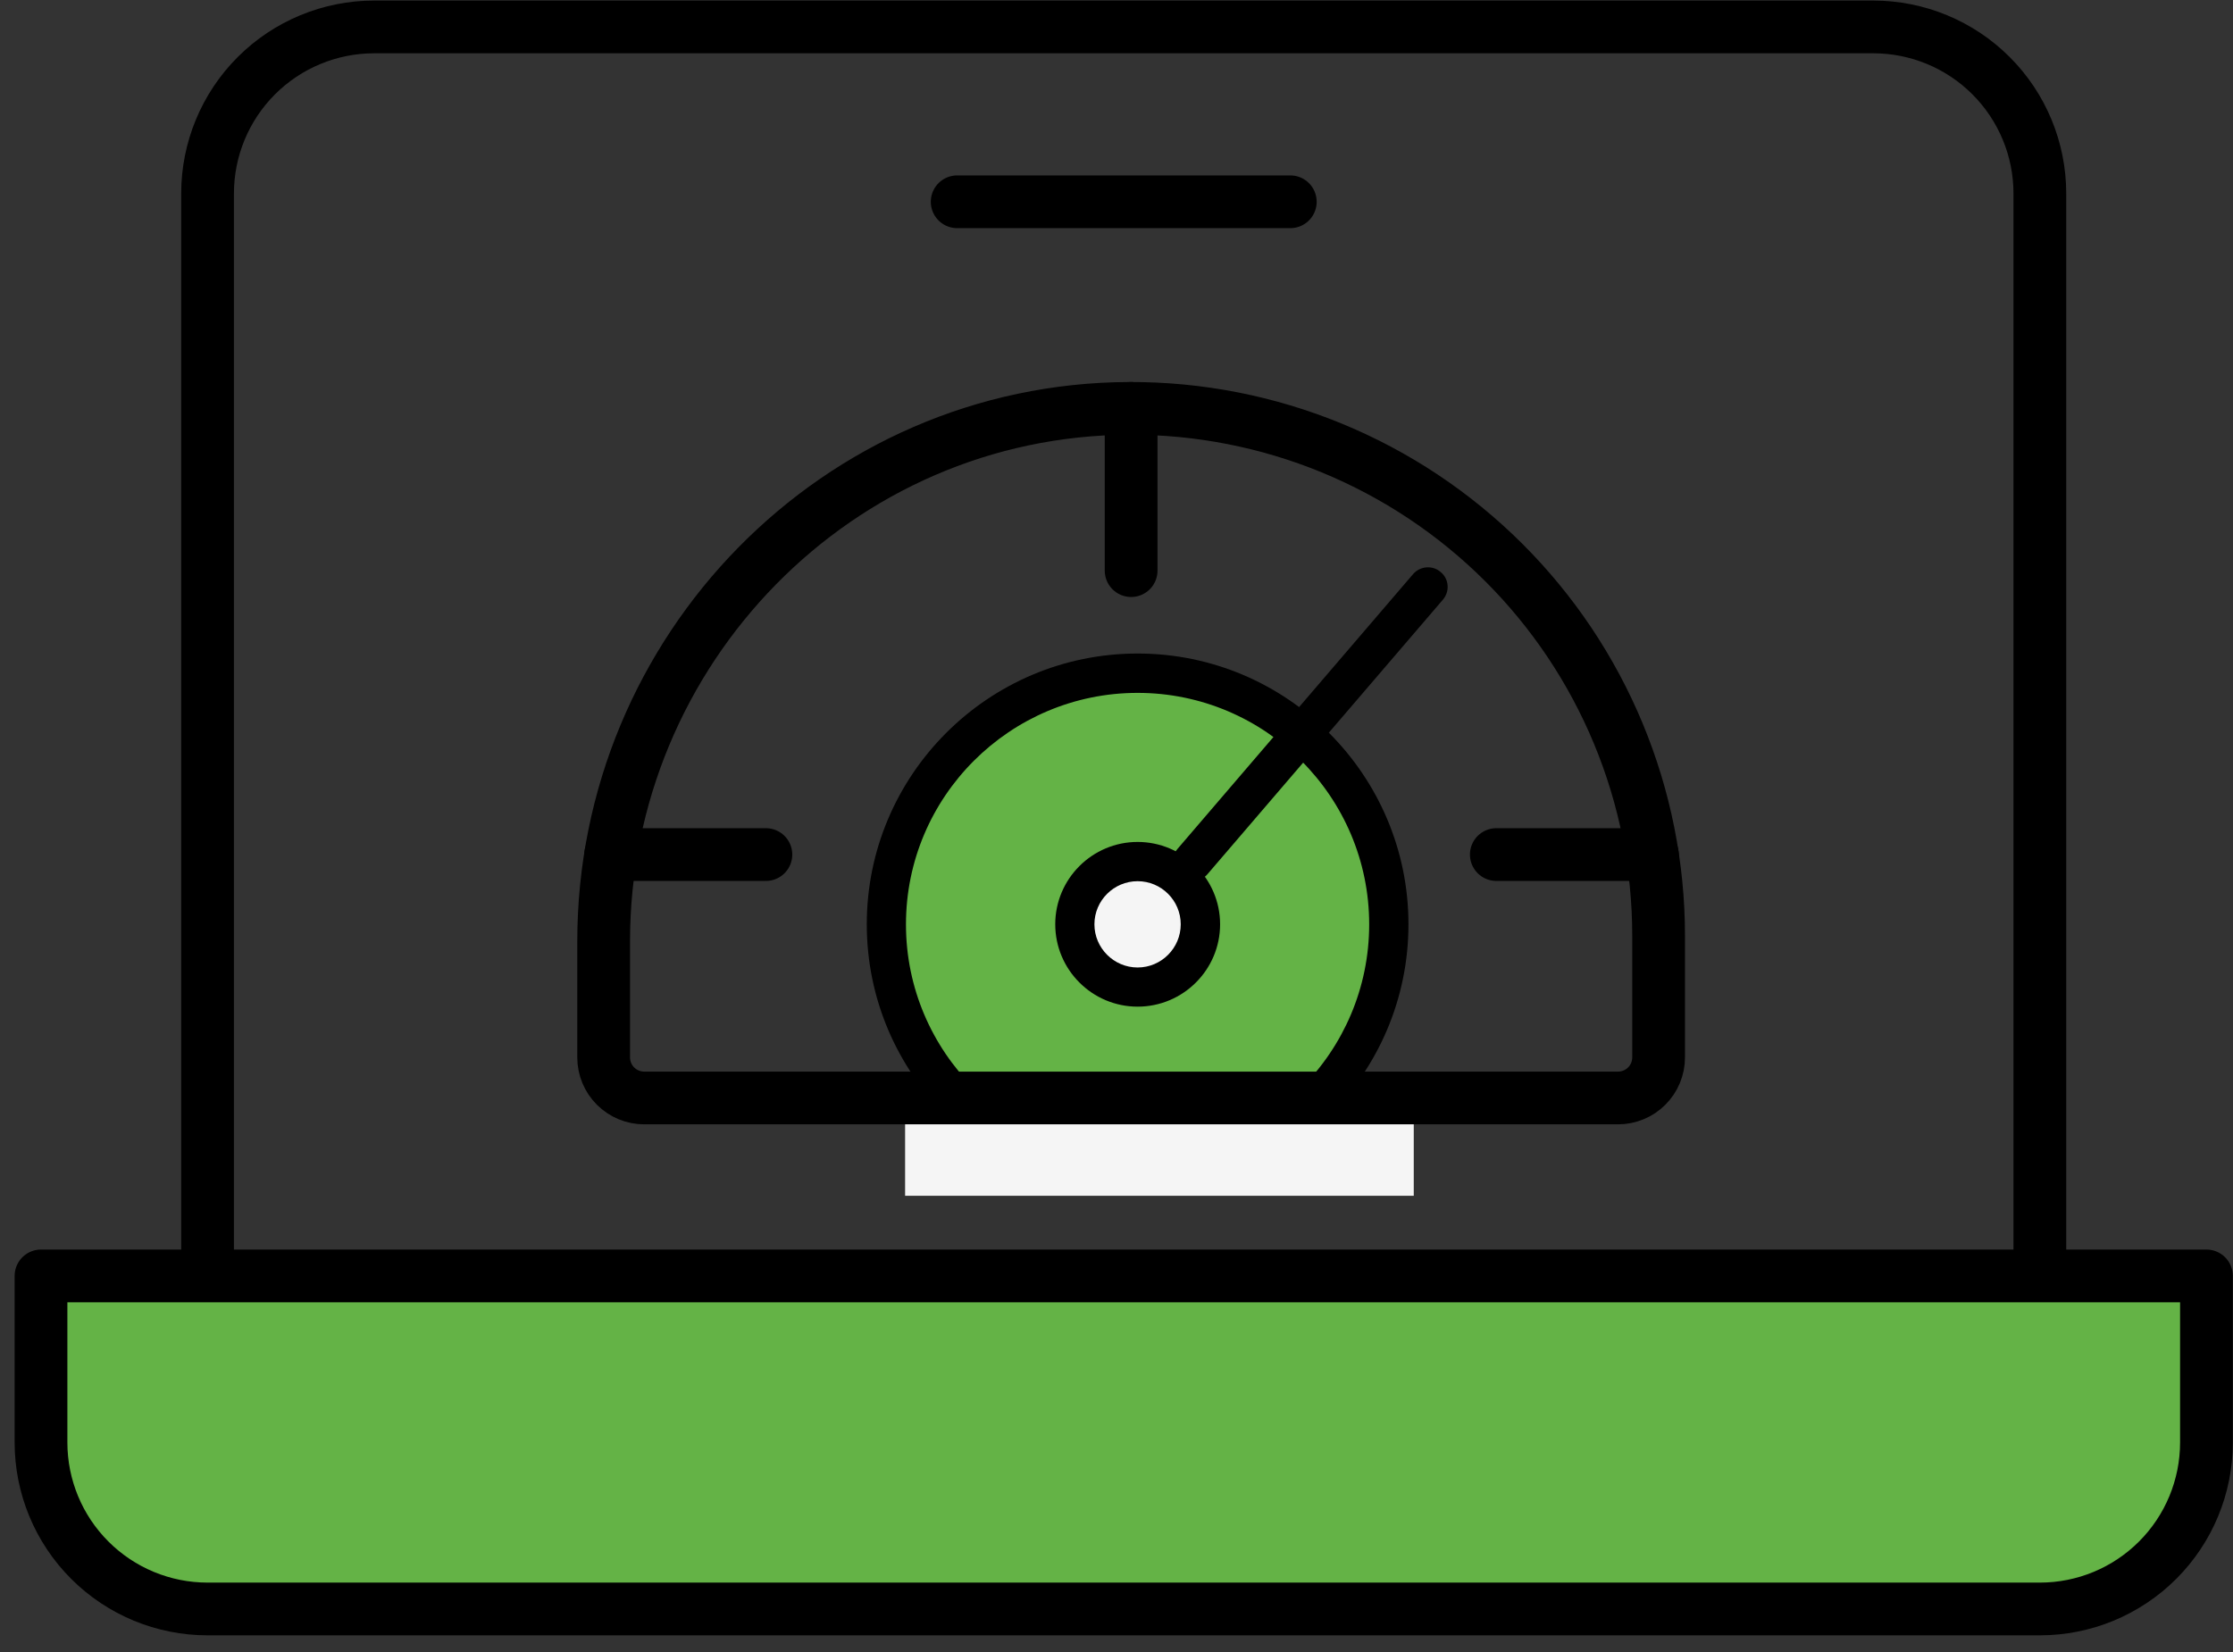
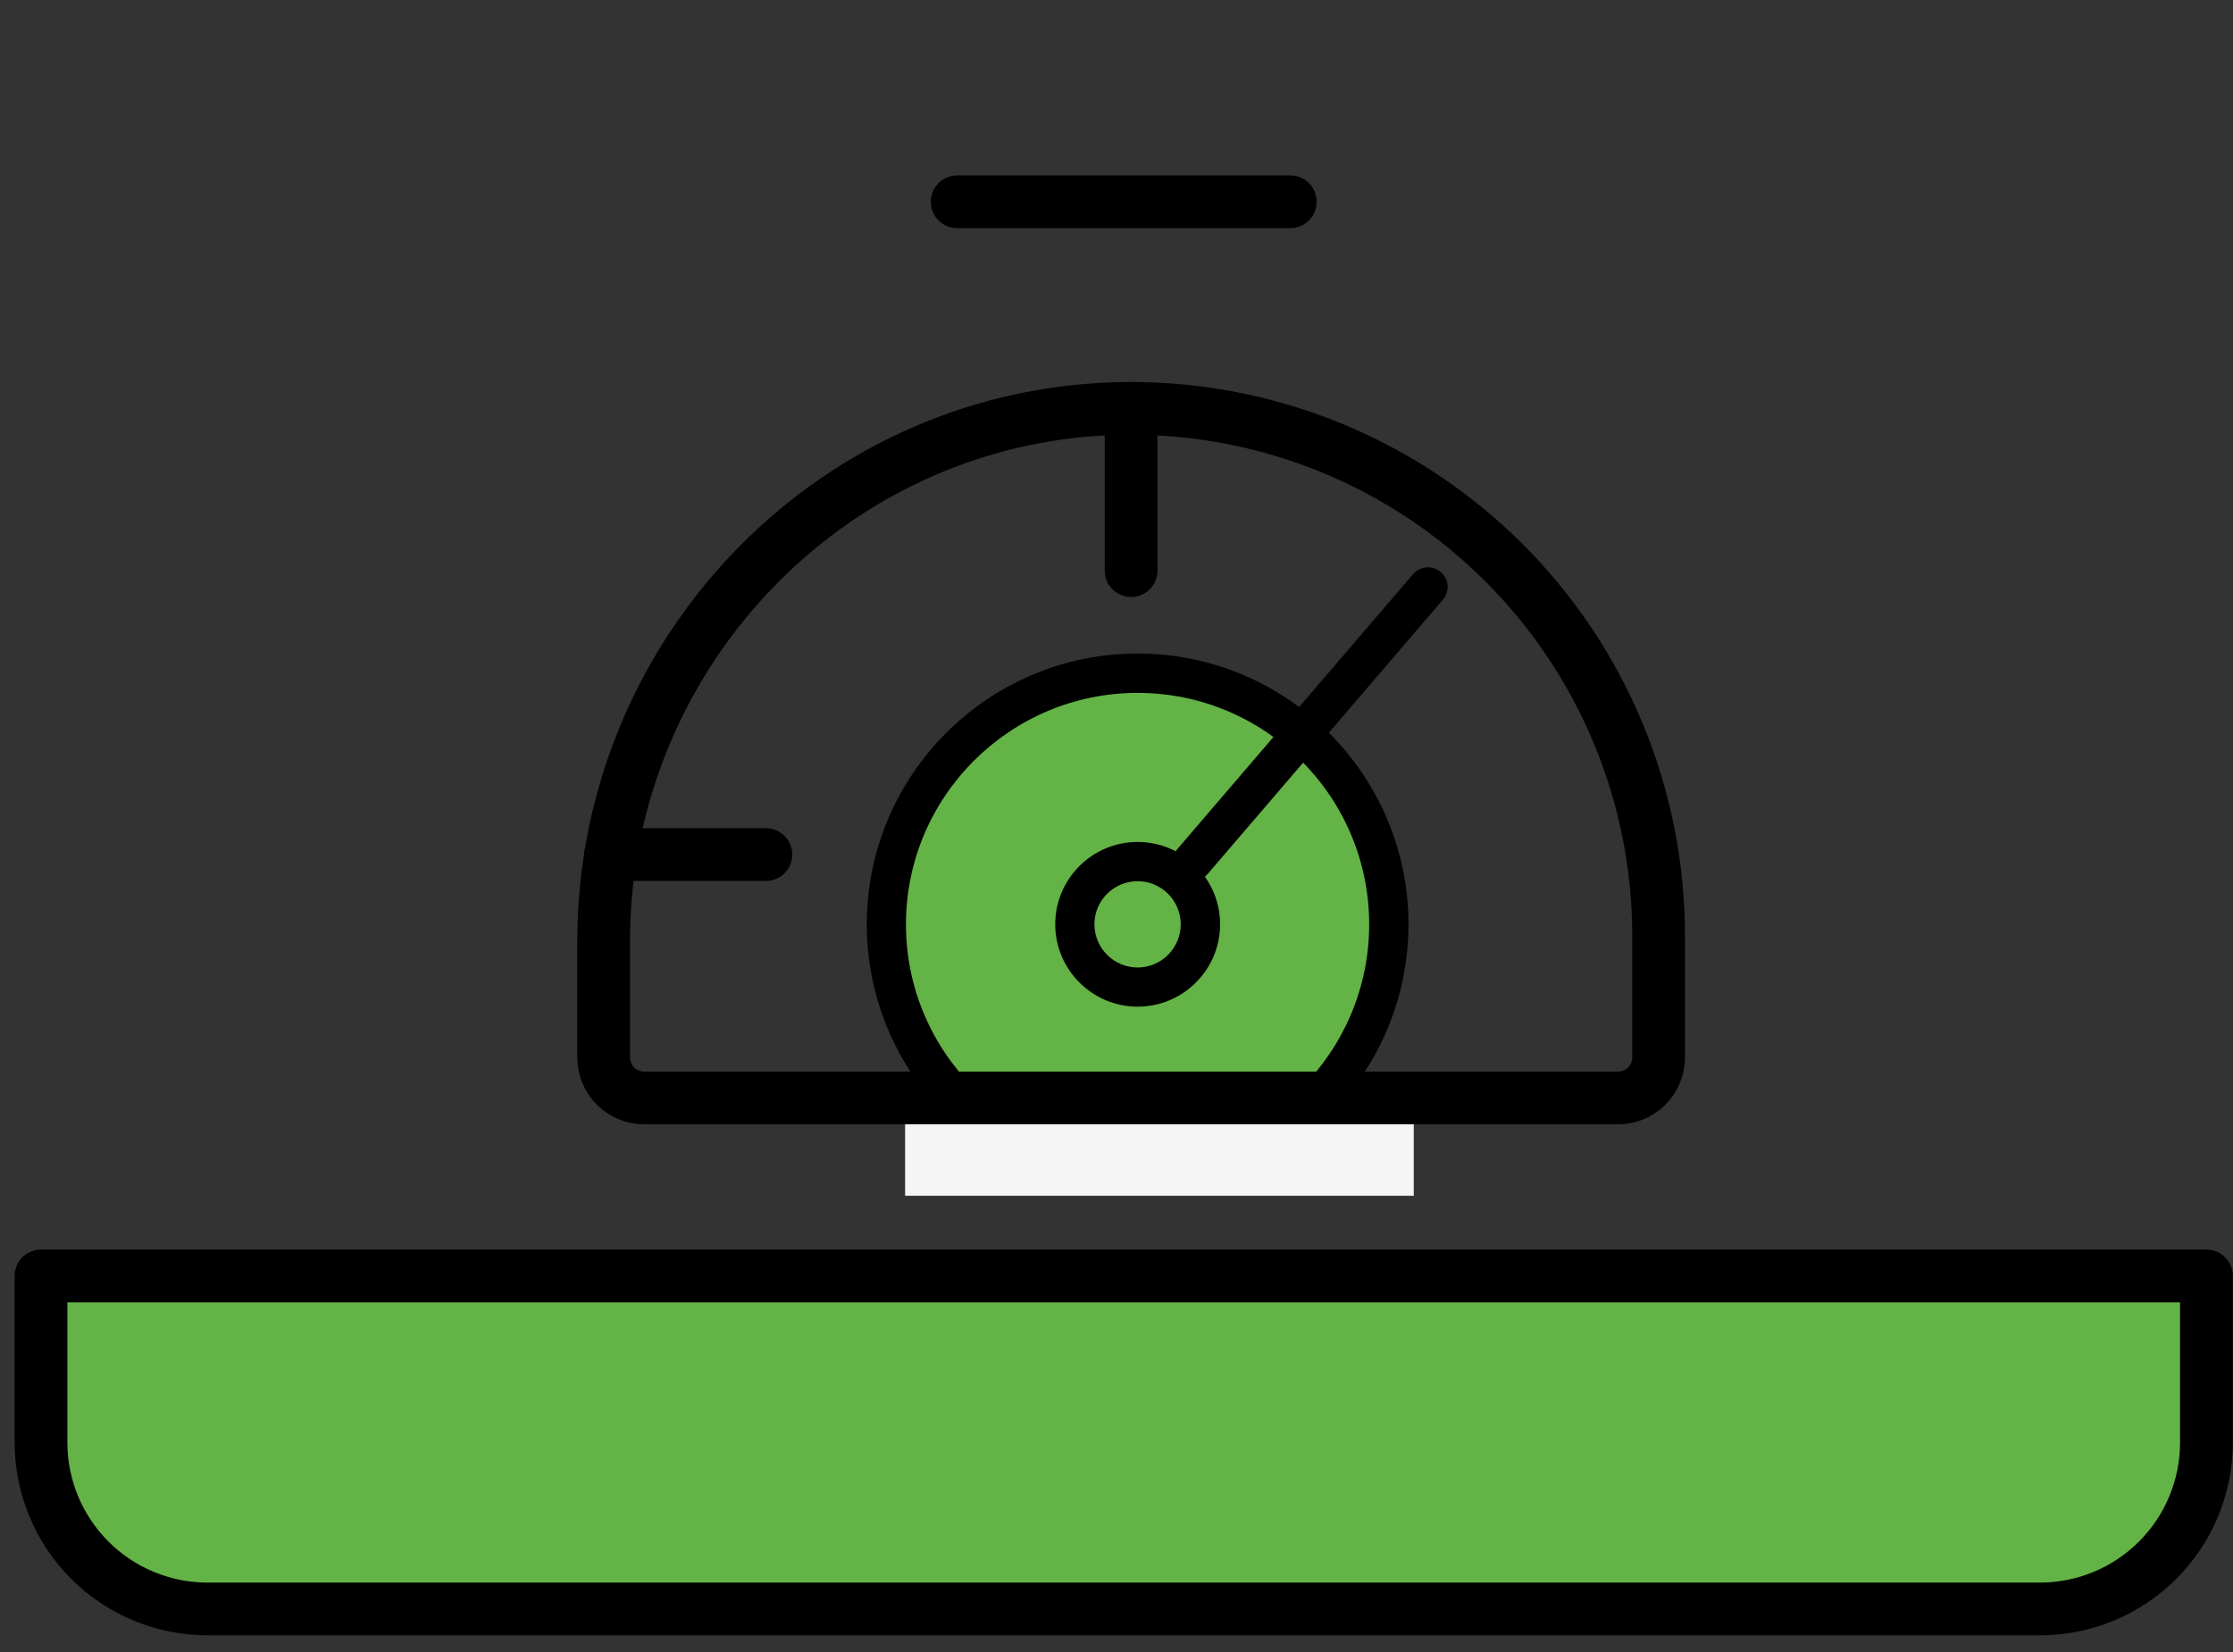
<svg xmlns="http://www.w3.org/2000/svg" width="127" height="94" viewBox="0 0 127 94" fill="none">
  <rect x="0" y="0" width="127" height="94" fill="#333333" stroke="none" />
  <g id="Group 1261156868">
    <g id="Group 1261156862">
-       <path id="Vector" d="M11.805 72.585V11.006C11.805 8.493 12.803 6.084 14.579 4.307C16.356 2.53 18.766 1.532 21.278 1.532H106.542C109.054 1.532 111.464 2.53 113.24 4.307C115.017 6.084 116.015 8.493 116.015 11.006V72.585" stroke="black" stroke-width="3" stroke-linecap="round" stroke-linejoin="round" />
      <path id="Vector_2" d="M2.332 72.585H125.49V82.059C125.49 84.571 124.492 86.981 122.715 88.757C120.938 90.534 118.529 91.532 116.016 91.532H11.806C9.293 91.532 6.883 90.534 5.107 88.757C3.33 86.981 2.332 84.571 2.332 82.059V72.585Z" fill="#64B346" stroke="black" stroke-width="3" stroke-linecap="round" stroke-linejoin="round" />
      <path id="Vector_3" d="M73.385 11.479H54.438" stroke="black" stroke-width="3" stroke-linecap="round" stroke-linejoin="round" />
    </g>
    <g id="Group 1261156864">
      <g id="Group 1261156867">
        <circle id="Ellipse 111" cx="64.821" cy="52.703" r="13.677" fill="#64B346" />
-         <ellipse id="Ellipse 112" cx="64.819" cy="52.703" rx="3.546" ry="3.546" fill="#F5F5F5" />
        <path id="Vector_4" d="M64.701 57.267C62.118 57.267 60.016 55.165 60.016 52.582C60.016 49.999 62.118 47.897 64.701 47.897C67.284 47.897 69.392 49.999 69.392 52.582C69.392 55.165 67.29 57.267 64.701 57.267ZM64.701 50.13C63.349 50.13 62.244 51.23 62.244 52.582C62.244 53.934 63.349 55.039 64.701 55.039C66.054 55.039 67.153 53.934 67.153 52.582C67.153 51.23 66.054 50.13 64.701 50.13Z" fill="black" />
        <path id="Vector_5" d="M64.701 67.986C56.206 67.986 49.297 61.076 49.297 52.582C49.297 44.087 56.206 37.178 64.701 37.178C73.195 37.178 80.105 44.087 80.105 52.582C80.105 61.076 73.201 67.986 64.701 67.986ZM64.701 39.417C57.437 39.417 51.526 45.323 51.526 52.587C51.526 59.85 57.437 65.762 64.701 65.762C71.965 65.762 77.871 59.85 77.871 52.587C77.871 45.323 71.965 39.417 64.701 39.417Z" fill="black" />
        <path id="Vector_6" d="M67.826 50.13C67.568 50.13 67.304 50.044 67.097 49.862C66.626 49.462 66.57 48.753 66.97 48.292L80.368 32.66C80.768 32.199 81.472 32.138 81.938 32.543C82.415 32.938 82.465 33.643 82.065 34.114L68.667 49.74C68.449 49.994 68.13 50.13 67.821 50.13H67.826Z" fill="black" />
      </g>
      <rect id="Rectangle 64" x="51.477" y="61.597" width="28.929" height="6.429" fill="#F5F5F5" />
      <path id="Vector_7" d="M34.332 60.155V53.558C34.332 36.977 47.645 23.289 64.225 23.232C68.174 23.218 72.087 23.983 75.739 25.485C79.391 26.986 82.71 29.194 85.507 31.981C88.305 34.768 90.524 38.08 92.038 41.726C93.553 45.373 94.332 49.283 94.332 53.232V60.155C94.332 60.767 94.089 61.354 93.656 61.786C93.223 62.219 92.636 62.462 92.024 62.462H36.64C36.028 62.462 35.441 62.219 35.008 61.786C34.575 61.354 34.332 60.767 34.332 60.155Z" stroke="black" stroke-width="3" stroke-linecap="round" stroke-linejoin="round" />
      <g id="Group 1261156865">
        <path id="Vector_8" d="M64.332 23.231V32.462" stroke="black" stroke-width="3" stroke-linecap="round" stroke-linejoin="round" />
-         <path id="Vector_9" d="M85.102 48.615H93.98" stroke="black" stroke-width="3" stroke-linecap="round" stroke-linejoin="round" />
        <path id="Vector_10" d="M34.73 48.615H43.56" stroke="black" stroke-width="3" stroke-linecap="round" stroke-linejoin="round" />
      </g>
    </g>
  </g>
</svg>